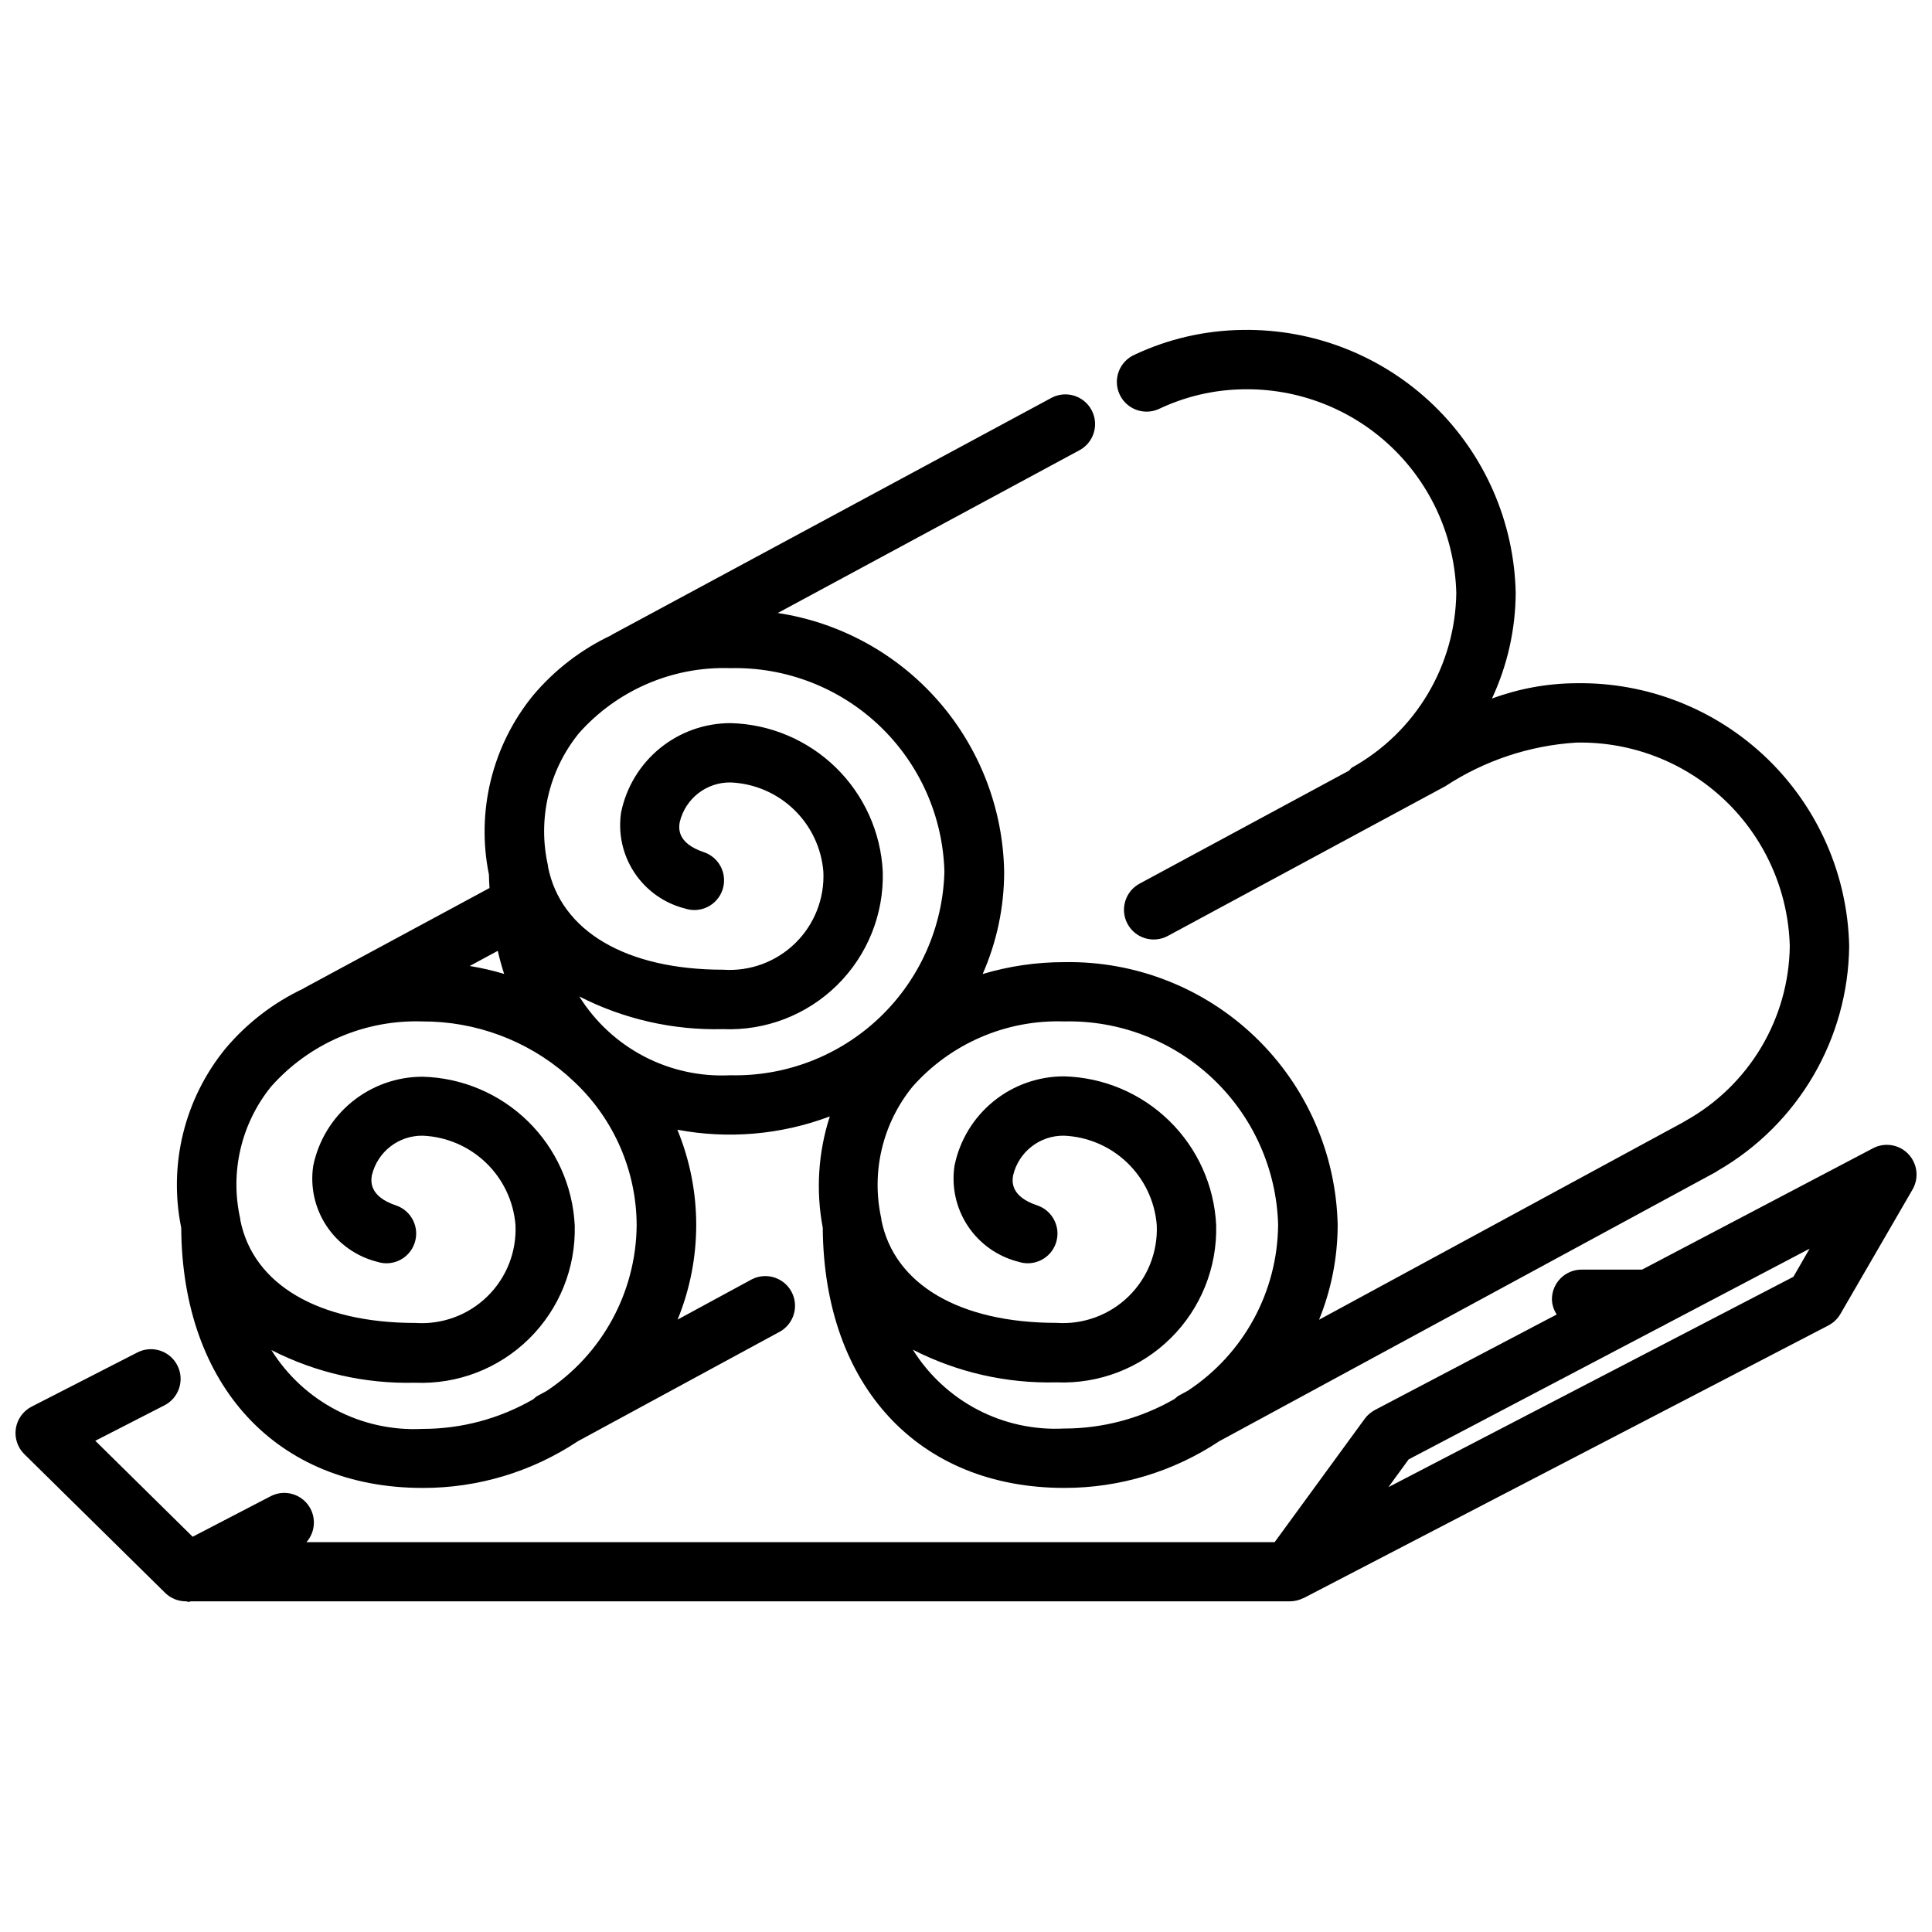
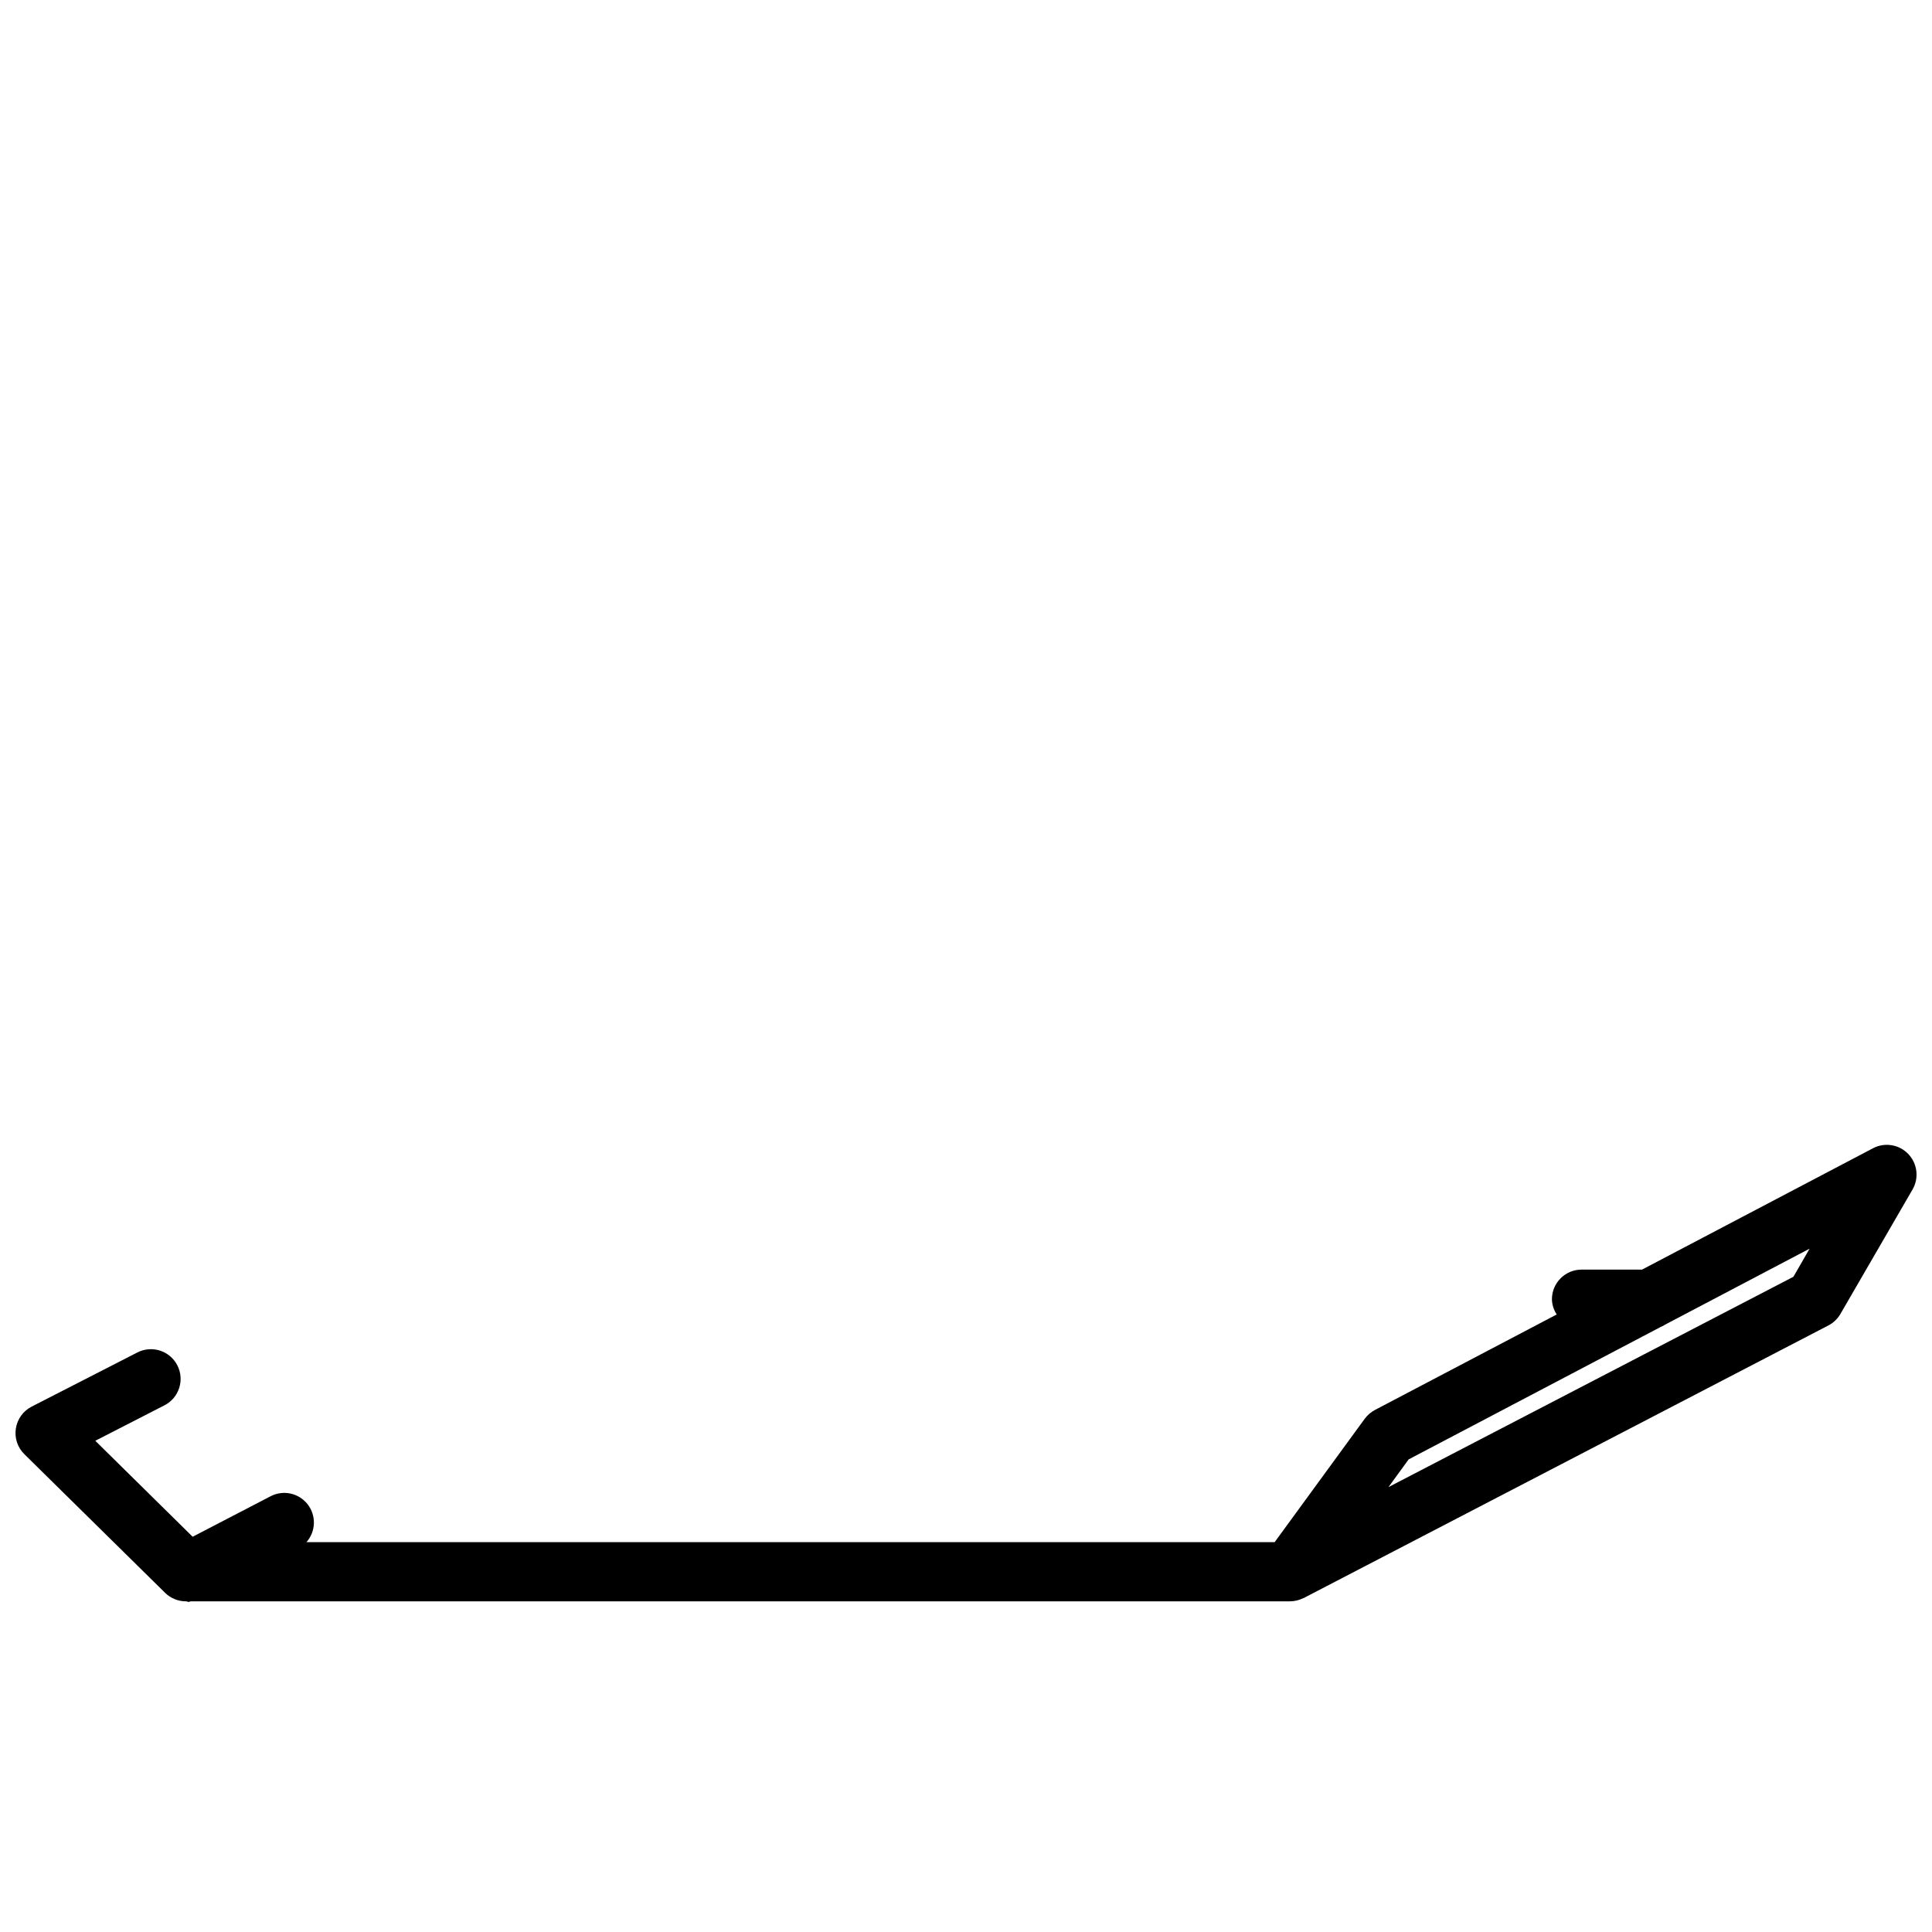
<svg xmlns="http://www.w3.org/2000/svg" width="800px" height="800px" version="1.1" viewBox="144 144 512 512">
  <defs>
    <clipPath id="a">
      <path d="m148.09 447h503.81v122h-503.81z" />
    </clipPath>
  </defs>
-   <path d="m256 538.32c14.633 0.035 28.945-4.273 41.133-12.375l53.625-29.086v0.004c3.691-2.137 5.012-6.82 2.981-10.57-2.035-3.746-6.684-5.195-10.484-3.266l-19.68 10.676c6.598-16.129 6.574-34.207-0.062-50.316 13.531 2.551 27.512 1.332 40.398-3.527-3.086 9.523-3.731 19.668-1.871 29.504 0.293 41.91 25.336 68.949 64.027 68.949 14.598 0.012 28.871-4.289 41.031-12.367l131.27-71.16c0.297-0.156 0.586-0.336 0.859-0.535 21.312-12.285 34.551-34.906 34.824-59.504-0.398-18.832-8.242-36.738-21.816-49.801-13.574-13.059-31.77-20.207-50.605-19.883-7.598 0.051-15.125 1.426-22.25 4.062 4.094-8.766 6.242-18.316 6.297-27.992-0.398-18.832-8.246-36.742-21.82-49.805-13.57-13.062-31.77-20.211-50.602-19.891-9.891 0.117-19.637 2.356-28.582 6.57-3.981 1.758-5.781 6.406-4.023 10.387 1.754 3.981 6.406 5.781 10.383 4.027 6.949-3.32 14.523-5.109 22.223-5.25 14.66-0.328 28.852 5.164 39.477 15.277 10.621 10.109 16.805 24.016 17.199 38.672-0.125 9.457-2.746 18.715-7.59 26.836-4.844 8.121-11.742 14.824-20.004 19.43-0.367 0.211-0.547 0.598-0.871 0.859l-55.461 29.926c-3.828 2.062-5.262 6.836-3.199 10.664 2.059 3.832 6.836 5.262 10.664 3.203l73.578-39.695c10.348-6.789 22.285-10.77 34.637-11.547 14.652-0.316 28.832 5.184 39.441 15.289 10.613 10.109 16.789 24.012 17.184 38.66-0.129 9.457-2.746 18.715-7.59 26.836-4.844 8.121-11.746 14.824-20.004 19.43-0.18 0.105-0.355 0.211-0.523 0.324l-96.625 52.406-0.004 0.004c3.238-7.969 4.914-16.484 4.934-25.086-0.398-18.832-8.242-36.742-21.816-49.805-13.574-13.059-31.773-20.207-50.605-19.879-7.336-0.012-14.637 1.047-21.664 3.148 3.758-8.535 5.699-17.762 5.699-27.09-0.285-16.676-6.469-32.715-17.449-45.27-10.984-12.551-26.055-20.812-42.547-23.312l80.074-43.203v0.004c3.746-2.106 5.113-6.82 3.074-10.602-2.039-3.781-6.734-5.231-10.547-3.254l-116.54 62.797c-0.062 0-0.105 0.117-0.18 0.148h0.004c-7.984 3.762-15.062 9.207-20.742 15.965-10.809 13.266-15.098 30.68-11.691 47.449 0 1.219 0.105 2.383 0.156 3.578l-49.09 26.484c-0.074 0-0.105 0.105-0.168 0.137-7.992 3.758-15.074 9.207-20.75 15.973-10.809 13.266-15.102 30.676-11.691 47.445 0.273 41.879 25.336 68.945 63.973 68.945zm226.71-69.695v0.004c-0.152 17.707-9.117 34.172-23.902 43.914l-2.539 1.375c-0.336 0.238-0.652 0.5-0.945 0.789-8.93 5.168-19.066 7.883-29.387 7.871-7.93 0.402-15.82-1.32-22.859-4.996-7.035-3.676-12.961-9.164-17.164-15.902 11.77 6.019 24.855 8.996 38.07 8.66 11.254 0.469 22.195-3.754 30.215-11.656 8.023-7.906 12.402-18.789 12.094-30.047-0.508-10.438-4.945-20.297-12.422-27.602-7.473-7.309-17.434-11.516-27.883-11.789-6.828-0.012-13.449 2.336-18.742 6.652-5.289 4.312-8.926 10.328-10.289 17.016-0.848 5.582 0.41 11.281 3.531 15.988 3.125 4.703 7.883 8.078 13.355 9.465 4.125 1.391 8.594-0.82 9.984-4.941 1.391-4.121-0.824-8.59-4.945-9.984-7.348-2.445-6.613-6.602-6.391-7.977 1.477-6.231 7.094-10.598 13.496-10.496 6.273 0.273 12.23 2.824 16.754 7.18 4.523 4.356 7.301 10.211 7.809 16.469 0.328 7.09-2.387 13.977-7.461 18.938-5.074 4.957-12.027 7.512-19.105 7.019-25.695 0-43.035-10.211-46.414-27.289v-0.285c-2.758-12.328 0.293-25.242 8.273-35.035 10.141-11.449 24.859-17.781 40.145-17.277 14.668-0.344 28.875 5.141 39.512 15.25 10.633 10.109 16.824 24.023 17.219 38.691zm-185.31-130.29c10.141-11.449 24.859-17.781 40.148-17.27 14.668-0.34 28.875 5.148 39.508 15.258 10.633 10.113 16.828 24.027 17.223 38.695-0.395 14.664-6.59 28.578-17.223 38.688-10.633 10.109-24.84 15.594-39.508 15.25-7.93 0.402-15.824-1.32-22.859-4.992-7.039-3.672-12.969-9.16-17.172-15.895 11.77 6.019 24.859 8.996 38.078 8.66 11.262 0.477 22.215-3.742 30.242-11.648 8.031-7.91 12.418-18.797 12.109-30.062-0.512-10.438-4.953-20.297-12.426-27.602-7.473-7.301-17.434-11.512-27.879-11.781-6.828-0.012-13.453 2.34-18.746 6.652s-8.93 10.324-10.297 17.016c-0.84 5.582 0.422 11.281 3.547 15.984 3.121 4.703 7.879 8.078 13.352 9.469 4.121 1.391 8.59-0.828 9.977-4.949s-0.828-8.586-4.949-9.977c-7.348-2.457-6.613-6.613-6.383-7.977 1.48-6.234 7.094-10.598 13.5-10.496 6.273 0.27 12.234 2.824 16.758 7.18 4.523 4.359 7.301 10.219 7.801 16.48 0.332 7.086-2.379 13.98-7.457 18.941-5.074 4.961-12.027 7.516-19.105 7.023-25.695 0-43.035-10.211-46.414-27.289v-0.273c-2.805-12.332 0.211-25.266 8.176-35.086zm-19.797 63.762c-2.996-0.895-6.043-1.598-9.129-2.098l7.441-4.019c0.48 2.148 1.059 4.164 1.688 6.117zm-61.758 29.859c10.145-11.445 24.863-17.777 40.148-17.266 14.012-0.039 27.566 4.984 38.164 14.148 0.754 0.691 1.5 1.387 2.289 2.098v0.004c10.348 9.848 16.23 23.496 16.277 37.785-0.156 17.703-9.117 34.172-23.898 43.914l-2.539 1.375c-0.34 0.234-0.656 0.5-0.945 0.789-8.934 5.168-19.07 7.883-29.391 7.871-7.93 0.402-15.82-1.324-22.859-5-7.039-3.672-12.969-9.16-17.172-15.898 11.773 6.019 24.863 8.996 38.078 8.66 11.254 0.469 22.195-3.75 30.215-11.656 8.023-7.906 12.402-18.785 12.098-30.043-0.516-10.441-4.953-20.301-12.426-27.605-7.477-7.305-17.434-11.516-27.879-11.789-6.809-0.008-13.41 2.336-18.691 6.629-5.281 4.297-8.922 10.281-10.301 16.945-0.848 5.582 0.41 11.281 3.531 15.988 3.125 4.703 7.883 8.078 13.355 9.465 4.125 1.391 8.59-0.824 9.977-4.949 1.391-4.121-0.824-8.586-4.945-9.977-7.285-2.445-6.602-6.602-6.383-7.977 1.477-6.231 7.094-10.598 13.496-10.496 6.273 0.273 12.23 2.824 16.754 7.18 4.523 4.356 7.301 10.211 7.809 16.469 0.332 7.082-2.371 13.969-7.438 18.93-5.062 4.961-12.004 7.527-19.074 7.047-25.703 0-43.035-10.211-46.414-27.289v-0.285 0.004c-2.805-12.324 0.207-25.25 8.164-35.07z" />
  <g clip-path="url(#a)">
    <path d="m649.71 449.82c-2.426-2.535-6.238-3.156-9.344-1.523l-61.203 32.16h-16.016c-4.348 0-7.871 3.523-7.871 7.871 0.035 1.434 0.477 2.828 1.27 4.019l-48.188 25.316c-1.062 0.57-1.98 1.363-2.699 2.332l-23.859 32.684h-256.58c2.504-2.836 2.629-7.055 0.293-10.035-2.332-2.981-6.457-3.871-9.812-2.117l-20.645 10.727-25.801-25.434 18.324-9.395c3.871-1.98 5.402-6.727 3.418-10.594-1.98-3.871-6.727-5.398-10.594-3.418l-28.027 14.359c-2.242 1.156-3.793 3.312-4.176 5.805-0.383 2.492 0.453 5.016 2.246 6.789l37.293 36.734v0.004c1.473 1.453 3.461 2.266 5.531 2.266h0.105c0.199 0 0.367 0.156 0.566 0.156 0.199 0 0.41-0.137 0.629-0.156h291.24c1.23 0 2.441-0.289 3.539-0.84h0.082l139.17-72.305c1.312-0.703 2.406-1.758 3.148-3.047l19.105-32.965c1.746-3.039 1.281-6.867-1.145-9.395zm-30.438 32.539-107.32 55.742 5.352-7.348 66.785-35.09h0.004c0.43-0.176 0.84-0.395 1.227-0.648l38.246-20.109z" />
  </g>
</svg>